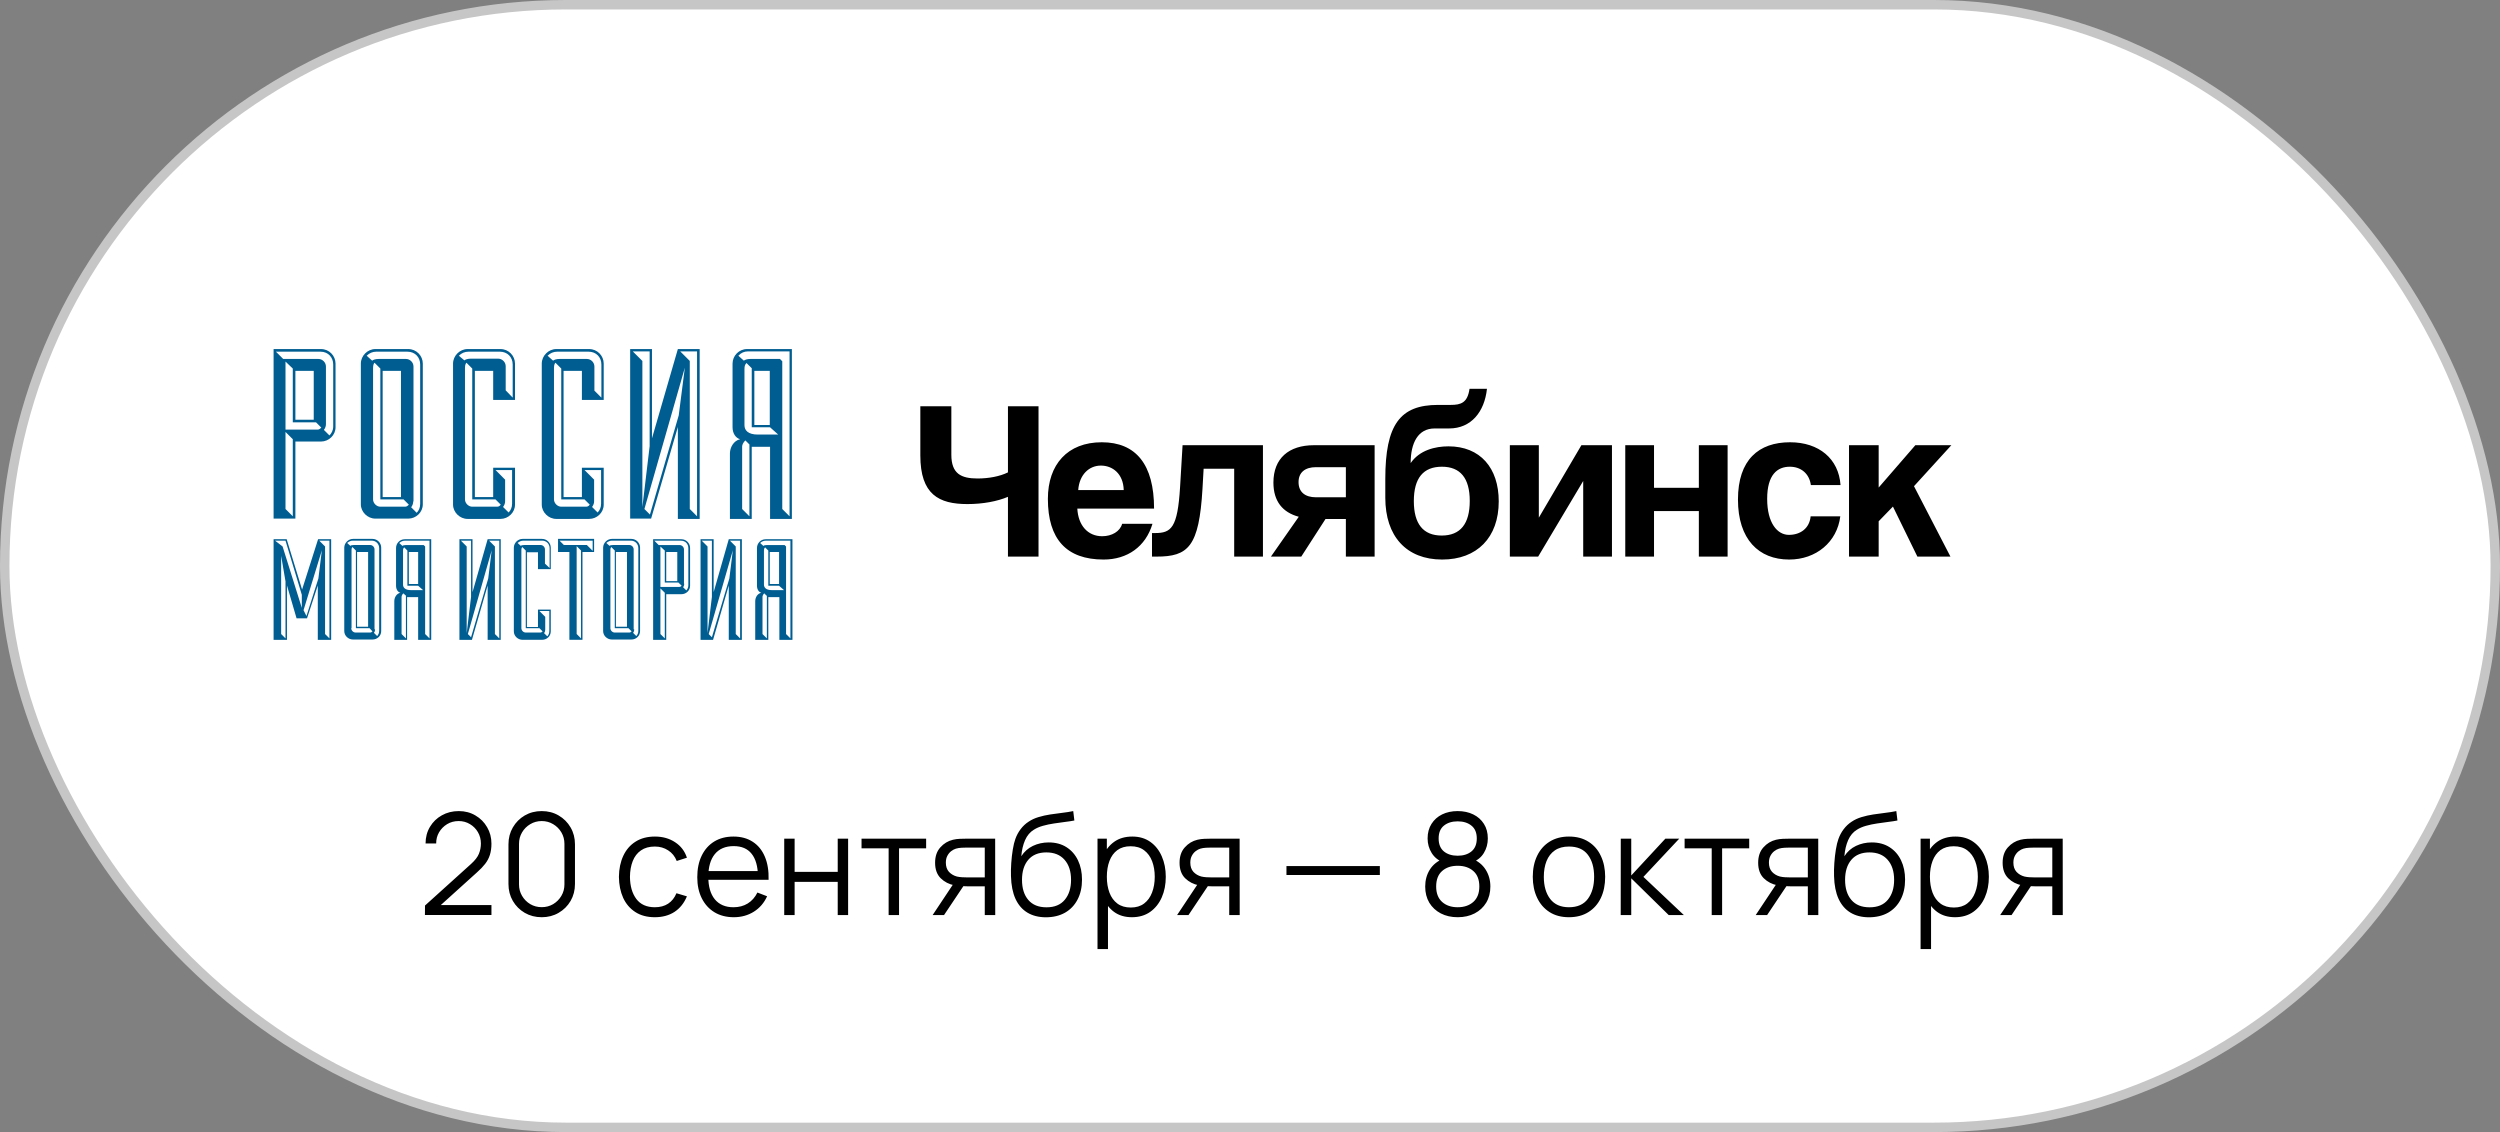
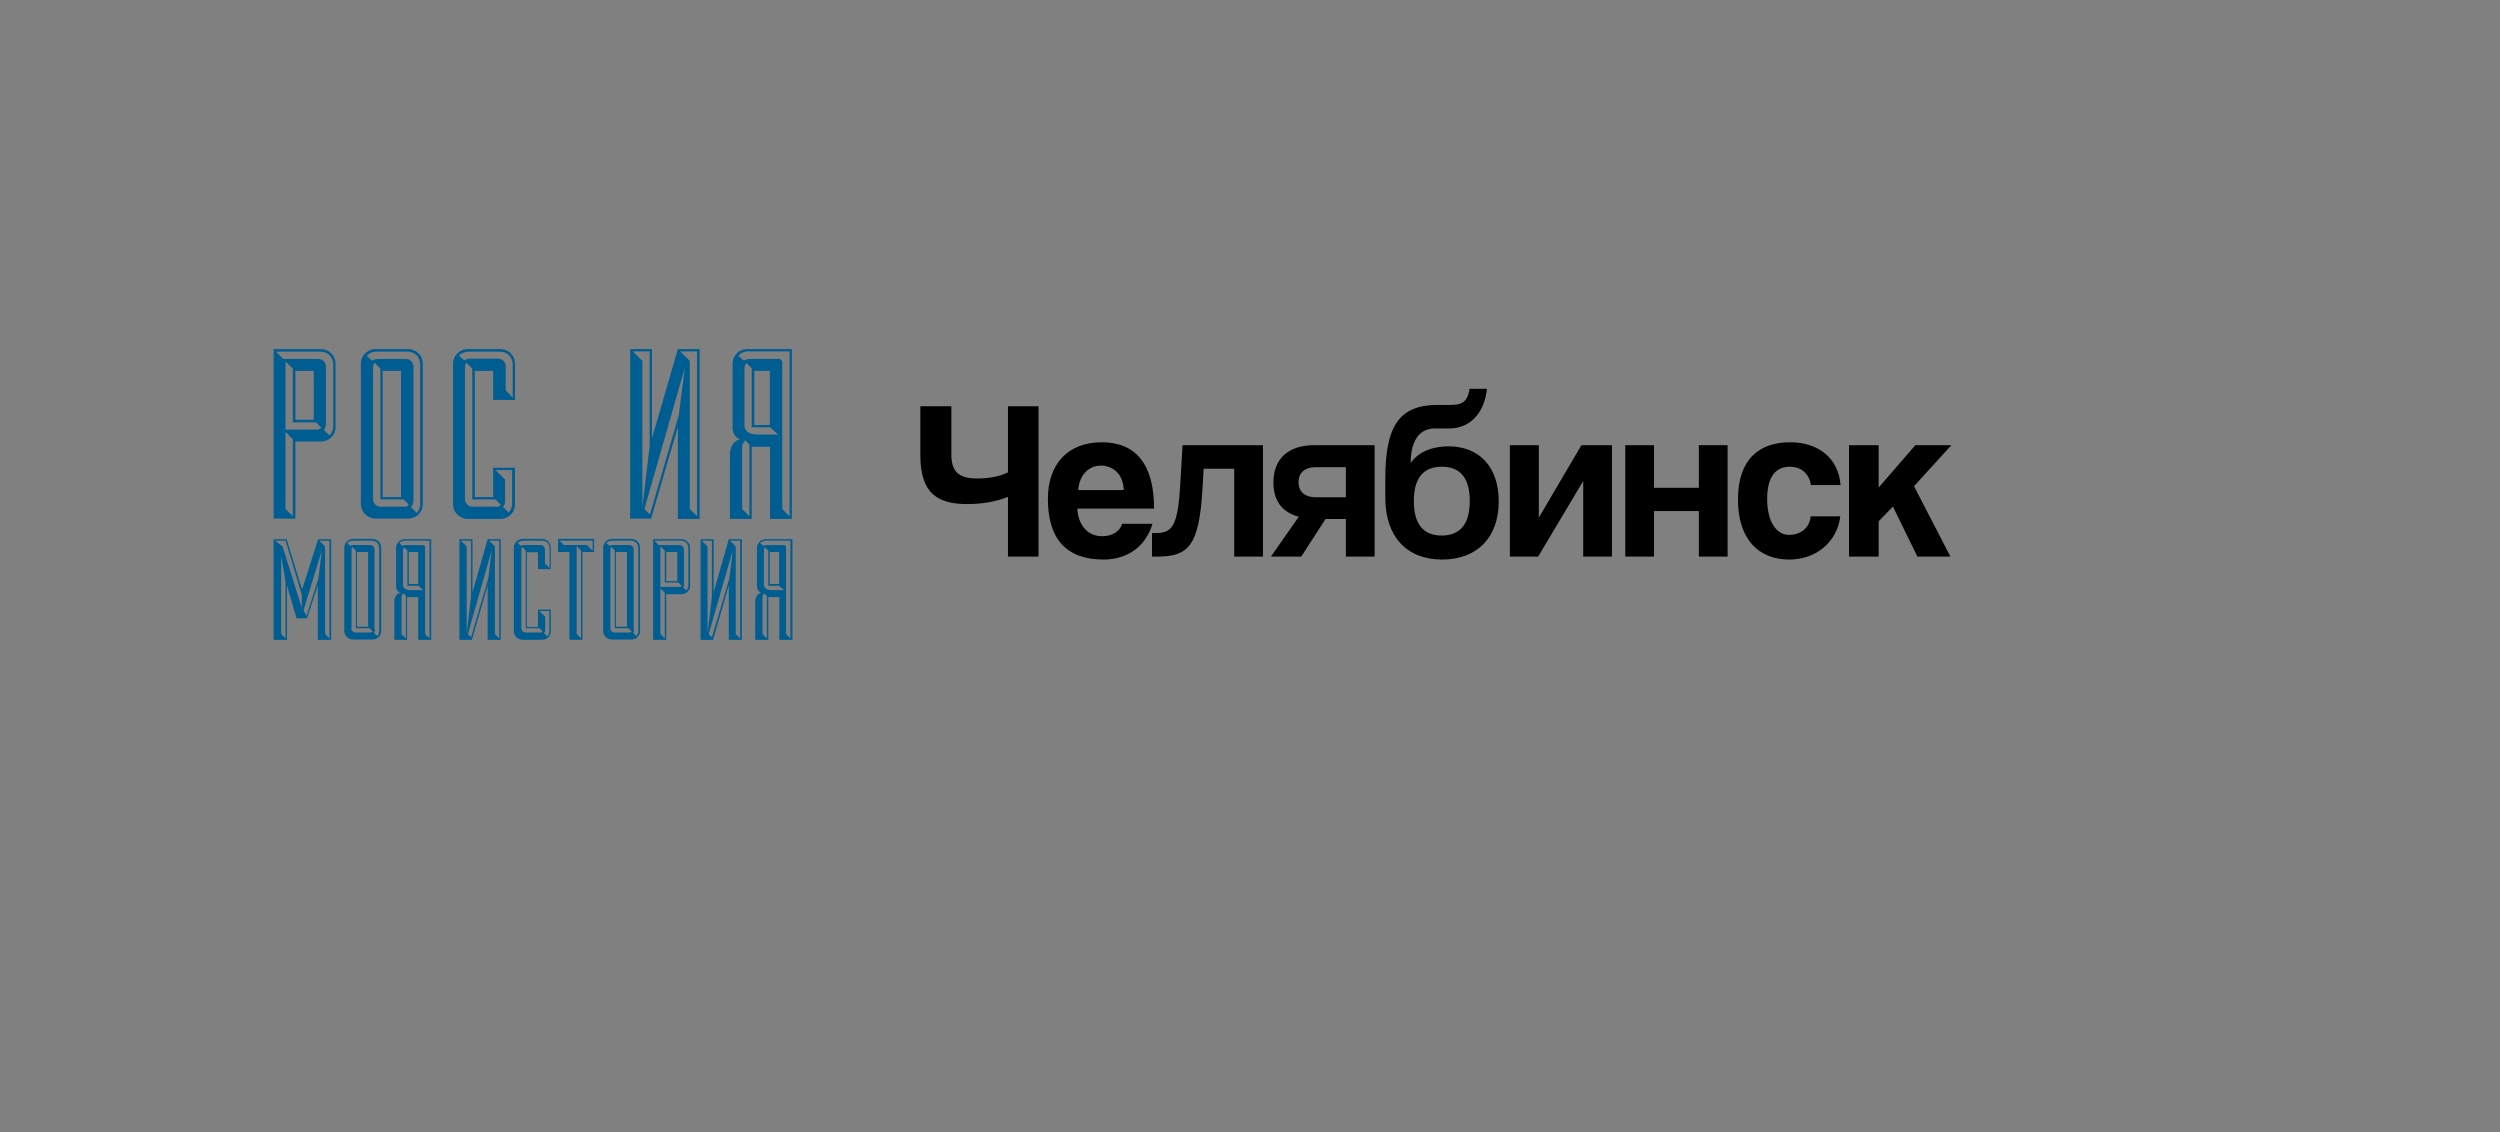
<svg xmlns="http://www.w3.org/2000/svg" width="265" height="120" viewBox="0 0 265 120" fill="none">
  <rect x="0" y="0" width="265" height="120" fill="#808080" stroke="none" />
-   <rect x="0.5" y="0.5" width="264" height="119" rx="59.5" fill="white" stroke="#C6C6C6" />
  <path d="M110.083 59V43.064H106.843V50.072C105.979 50.504 104.779 50.72 103.627 50.72C101.875 50.72 100.843 50.216 100.843 48.2V43.064H97.555V48.272C97.555 52.424 99.523 53.432 102.547 53.432C104.179 53.432 105.715 53.144 106.843 52.664V59H110.083ZM114.291 51.944C114.411 50.312 115.443 49.352 116.691 49.352C117.915 49.352 119.067 50.192 119.115 51.944H114.291ZM122.331 53.912C122.331 49.232 120.411 46.88 116.787 46.88C113.163 46.88 111.075 49.232 111.075 52.88C111.075 57.152 113.043 59.312 116.979 59.312C119.499 59.312 121.443 57.944 122.163 55.52H118.947C118.731 56.336 117.843 56.84 116.835 56.84C115.299 56.84 114.291 55.688 114.195 53.912H122.331ZM133.872 59V47.192H125.352L125.088 51.632C124.824 55.976 124.152 56.504 122.424 56.504H122.112V59H122.592C125.952 59 127.104 57.968 127.464 51.8L127.584 49.688H130.824V59H133.872ZM145.71 59V47.192H139.278C136.614 47.192 134.982 48.584 134.982 51.152C134.982 53.144 135.966 54.32 137.67 54.776L134.718 59H137.934L140.502 55.016H142.662V59H145.71ZM139.494 52.712C138.342 52.712 137.646 52.16 137.646 51.104C137.646 50.072 138.342 49.52 139.494 49.52H142.662V52.712H139.494ZM152.866 59.312C156.562 59.312 158.866 56.984 158.866 53.144C158.866 49.592 156.898 47.312 153.538 47.312C152.122 47.312 150.466 47.72 149.53 49.088C149.53 46.928 150.322 45.416 152.074 45.416H153.61C155.938 45.416 157.354 43.664 157.618 41.216H155.77C155.554 42.704 154.858 42.92 153.778 42.92H152.434C148.402 42.92 146.842 45.008 146.842 50.768V52.76C146.842 56.84 149.074 59.312 152.866 59.312ZM152.818 56.768C150.85 56.768 149.866 55.52 149.866 53.12C149.866 50.672 150.874 49.472 152.842 49.472C154.786 49.472 155.794 50.672 155.794 53.096C155.794 55.52 154.81 56.768 152.818 56.768ZM163.044 59L167.82 50.984V59H170.868V47.192H167.628L163.116 54.872V47.192H160.044V59H163.044ZM175.326 59V54.176H180.078V59H183.126V47.192H180.078V51.704H175.326V47.192H172.278V59H175.326ZM191.928 54.728C191.808 56 190.848 56.696 189.624 56.696C188.4 56.696 187.32 55.448 187.32 52.88C187.32 50.312 188.4 49.472 189.72 49.472C190.896 49.472 191.784 50.192 191.952 51.416H195.096C194.904 48.632 192.816 46.88 189.744 46.88C186.432 46.88 184.224 48.728 184.224 52.952C184.224 57.176 186.432 59.312 189.648 59.312C192.504 59.312 194.736 57.464 195.072 54.728H191.928ZM206.747 59L202.883 51.536L206.843 47.192H203.027L199.139 51.68V47.192H195.995V59H199.139V55.256L200.651 53.696L203.243 59H206.747Z" fill="black" />
-   <path d="M45.042 96.993L45.05 95.987L49.932 91.578C50.352 91.198 50.63 90.838 50.765 90.498C50.905 90.153 50.975 89.793 50.975 89.418C50.975 88.972 50.87 88.57 50.66 88.21C50.45 87.85 50.167 87.565 49.812 87.355C49.458 87.14 49.06 87.032 48.62 87.032C48.16 87.032 47.75 87.142 47.39 87.362C47.03 87.582 46.745 87.873 46.535 88.233C46.33 88.593 46.23 88.985 46.235 89.41H45.11C45.11 88.755 45.265 88.168 45.575 87.647C45.885 87.127 46.305 86.72 46.835 86.425C47.365 86.125 47.965 85.975 48.635 85.975C49.29 85.975 49.877 86.13 50.398 86.44C50.922 86.745 51.335 87.16 51.635 87.685C51.94 88.205 52.093 88.785 52.093 89.425C52.093 89.875 52.038 90.272 51.928 90.618C51.822 90.957 51.655 91.275 51.425 91.57C51.2 91.86 50.913 92.16 50.562 92.47L46.227 96.385L46.055 95.935H52.093V96.993H45.042ZM57.422 97.225C56.757 97.225 56.157 97.07 55.622 96.76C55.092 96.45 54.672 96.03 54.362 95.5C54.052 94.965 53.897 94.365 53.897 93.7V89.5C53.897 88.835 54.052 88.237 54.362 87.707C54.672 87.172 55.092 86.75 55.622 86.44C56.157 86.13 56.757 85.975 57.422 85.975C58.087 85.975 58.685 86.13 59.215 86.44C59.75 86.75 60.172 87.172 60.482 87.707C60.792 88.237 60.947 88.835 60.947 89.5V93.7C60.947 94.365 60.792 94.965 60.482 95.5C60.172 96.03 59.75 96.45 59.215 96.76C58.685 97.07 58.087 97.225 57.422 97.225ZM57.422 96.16C57.867 96.16 58.272 96.052 58.637 95.838C59.002 95.618 59.292 95.325 59.507 94.96C59.722 94.595 59.83 94.192 59.83 93.752V89.448C59.83 89.002 59.722 88.597 59.507 88.233C59.292 87.868 59.002 87.578 58.637 87.362C58.272 87.142 57.867 87.032 57.422 87.032C56.977 87.032 56.572 87.142 56.207 87.362C55.842 87.578 55.552 87.868 55.337 88.233C55.122 88.597 55.015 89.002 55.015 89.448V93.752C55.015 94.192 55.122 94.595 55.337 94.96C55.552 95.325 55.842 95.618 56.207 95.838C56.572 96.052 56.977 96.16 57.422 96.16ZM69.415 97.225C68.6 97.225 67.91 97.043 67.345 96.677C66.78 96.312 66.35 95.81 66.055 95.17C65.765 94.525 65.615 93.785 65.605 92.95C65.615 92.1 65.77 91.355 66.07 90.715C66.37 90.07 66.803 89.57 67.368 89.215C67.933 88.855 68.618 88.675 69.423 88.675C70.243 88.675 70.955 88.875 71.56 89.275C72.17 89.675 72.588 90.222 72.813 90.918L71.733 91.263C71.543 90.778 71.24 90.403 70.825 90.138C70.415 89.868 69.945 89.733 69.415 89.733C68.82 89.733 68.328 89.87 67.938 90.145C67.548 90.415 67.258 90.793 67.068 91.278C66.878 91.763 66.78 92.32 66.775 92.95C66.785 93.92 67.01 94.7 67.45 95.29C67.89 95.875 68.545 96.168 69.415 96.168C69.965 96.168 70.433 96.043 70.818 95.793C71.208 95.537 71.503 95.168 71.703 94.683L72.813 95.013C72.513 95.733 72.073 96.282 71.493 96.662C70.913 97.037 70.22 97.225 69.415 97.225ZM77.788 97.225C76.999 97.225 76.314 97.05 75.734 96.7C75.159 96.35 74.711 95.858 74.391 95.222C74.071 94.588 73.911 93.843 73.911 92.987C73.911 92.103 74.069 91.338 74.383 90.692C74.698 90.047 75.141 89.55 75.711 89.2C76.286 88.85 76.963 88.675 77.743 88.675C78.543 88.675 79.226 88.86 79.791 89.23C80.356 89.595 80.784 90.12 81.073 90.805C81.364 91.49 81.496 92.308 81.471 93.257H80.346V92.868C80.326 91.817 80.099 91.025 79.663 90.49C79.234 89.955 78.603 89.688 77.773 89.688C76.903 89.688 76.236 89.97 75.771 90.535C75.311 91.1 75.081 91.905 75.081 92.95C75.081 93.97 75.311 94.763 75.771 95.328C76.236 95.888 76.894 96.168 77.743 96.168C78.323 96.168 78.829 96.035 79.258 95.77C79.694 95.5 80.036 95.112 80.286 94.608L81.314 95.005C80.993 95.71 80.521 96.257 79.896 96.647C79.276 97.032 78.573 97.225 77.788 97.225ZM74.691 93.257V92.335H80.879V93.257H74.691ZM83.128 97V88.9H84.23V92.418H88.798V88.9H89.9V97H88.798V93.475H84.23V97H83.128ZM94.195 97V89.92H91.323V88.9H98.17V89.92H95.298V97H94.195ZM104.385 97V93.948H102.495C102.275 93.948 102.047 93.94 101.812 93.925C101.582 93.905 101.367 93.877 101.167 93.843C100.597 93.733 100.112 93.483 99.712 93.093C99.317 92.698 99.12 92.153 99.12 91.457C99.12 90.778 99.305 90.233 99.675 89.823C100.045 89.407 100.492 89.138 101.017 89.013C101.257 88.957 101.5 88.925 101.745 88.915C101.995 88.905 102.21 88.9 102.39 88.9H105.487L105.495 97H104.385ZM98.857 97L101.115 93.603H102.337L100.065 97H98.857ZM102.435 93.002H104.385V89.845H102.435C102.315 89.845 102.147 89.85 101.932 89.86C101.717 89.87 101.515 89.903 101.325 89.957C101.16 90.007 100.995 90.095 100.83 90.22C100.67 90.34 100.535 90.502 100.425 90.707C100.315 90.907 100.26 91.153 100.26 91.442C100.26 91.847 100.37 92.172 100.59 92.418C100.815 92.657 101.095 92.823 101.43 92.912C101.61 92.953 101.79 92.978 101.97 92.987C102.15 92.998 102.305 93.002 102.435 93.002ZM110.846 97.233C110.091 97.228 109.443 97.062 108.903 96.737C108.363 96.412 107.943 95.927 107.643 95.282C107.348 94.638 107.188 93.832 107.163 92.868C107.148 92.442 107.158 91.98 107.193 91.48C107.228 90.975 107.283 90.495 107.358 90.04C107.433 89.585 107.523 89.215 107.628 88.93C107.758 88.56 107.943 88.215 108.183 87.895C108.428 87.57 108.711 87.305 109.031 87.1C109.341 86.89 109.691 86.728 110.081 86.612C110.476 86.493 110.886 86.4 111.311 86.335C111.741 86.27 112.166 86.213 112.586 86.162C113.011 86.112 113.403 86.05 113.763 85.975L113.883 86.972C113.608 87.028 113.283 87.078 112.908 87.123C112.533 87.168 112.141 87.222 111.731 87.287C111.321 87.347 110.928 87.43 110.553 87.535C110.178 87.64 109.858 87.778 109.593 87.948C109.188 88.192 108.876 88.562 108.656 89.058C108.441 89.552 108.308 90.12 108.258 90.76C108.568 90.275 108.978 89.91 109.488 89.665C110.003 89.42 110.561 89.297 111.161 89.297C111.891 89.297 112.518 89.465 113.043 89.8C113.573 90.135 113.981 90.6 114.266 91.195C114.551 91.79 114.693 92.472 114.693 93.243C114.693 94.047 114.536 94.75 114.221 95.35C113.911 95.95 113.468 96.415 112.893 96.745C112.318 97.07 111.636 97.233 110.846 97.233ZM110.928 96.175C111.778 96.175 112.423 95.91 112.863 95.38C113.308 94.85 113.531 94.145 113.531 93.265C113.531 92.365 113.301 91.655 112.841 91.135C112.386 90.615 111.743 90.355 110.913 90.355C110.083 90.355 109.446 90.615 109.001 91.135C108.556 91.655 108.333 92.365 108.333 93.265C108.333 94.165 108.556 94.875 109.001 95.395C109.446 95.915 110.088 96.175 110.928 96.175ZM119.981 97.225C119.236 97.225 118.606 97.037 118.091 96.662C117.576 96.282 117.186 95.77 116.921 95.125C116.656 94.475 116.523 93.748 116.523 92.942C116.523 92.123 116.656 91.392 116.921 90.752C117.191 90.108 117.586 89.6 118.106 89.23C118.626 88.86 119.266 88.675 120.026 88.675C120.766 88.675 121.401 88.862 121.931 89.237C122.461 89.612 122.866 90.123 123.146 90.767C123.431 91.412 123.573 92.138 123.573 92.942C123.573 93.752 123.431 94.48 123.146 95.125C122.861 95.77 122.451 96.282 121.916 96.662C121.381 97.037 120.736 97.225 119.981 97.225ZM116.336 100.6V88.9H117.326V94.998H117.446V100.6H116.336ZM119.868 96.198C120.433 96.198 120.903 96.055 121.278 95.77C121.653 95.485 121.933 95.097 122.118 94.608C122.308 94.112 122.403 93.558 122.403 92.942C122.403 92.332 122.311 91.782 122.126 91.293C121.941 90.802 121.658 90.415 121.278 90.13C120.903 89.845 120.426 89.703 119.846 89.703C119.281 89.703 118.811 89.84 118.436 90.115C118.066 90.39 117.788 90.772 117.603 91.263C117.418 91.748 117.326 92.308 117.326 92.942C117.326 93.567 117.418 94.127 117.603 94.623C117.788 95.112 118.068 95.498 118.443 95.778C118.818 96.058 119.293 96.198 119.868 96.198ZM130.298 97V93.948H128.408C128.188 93.948 127.96 93.94 127.725 93.925C127.495 93.905 127.28 93.877 127.08 93.843C126.51 93.733 126.025 93.483 125.625 93.093C125.23 92.698 125.033 92.153 125.033 91.457C125.033 90.778 125.218 90.233 125.588 89.823C125.958 89.407 126.405 89.138 126.93 89.013C127.17 88.957 127.413 88.925 127.658 88.915C127.908 88.905 128.123 88.9 128.303 88.9H131.4L131.408 97H130.298ZM124.77 97L127.028 93.603H128.25L125.978 97H124.77ZM128.348 93.002H130.298V89.845H128.348C128.228 89.845 128.06 89.85 127.845 89.86C127.63 89.87 127.428 89.903 127.238 89.957C127.073 90.007 126.908 90.095 126.743 90.22C126.583 90.34 126.448 90.502 126.338 90.707C126.228 90.907 126.173 91.153 126.173 91.442C126.173 91.847 126.283 92.172 126.503 92.418C126.728 92.657 127.008 92.823 127.343 92.912C127.523 92.953 127.703 92.978 127.883 92.987C128.063 92.998 128.218 93.002 128.348 93.002ZM136.364 92.748V91.802H146.264V92.748H136.364ZM154.514 97.225C153.839 97.225 153.241 97.09 152.721 96.82C152.206 96.55 151.801 96.172 151.506 95.688C151.216 95.198 151.071 94.625 151.071 93.97C151.071 93.3 151.234 92.705 151.559 92.185C151.884 91.66 152.379 91.263 153.044 90.993L153.029 91.427C152.474 91.222 152.051 90.888 151.761 90.422C151.471 89.957 151.326 89.442 151.326 88.877C151.326 88.278 151.464 87.763 151.739 87.332C152.014 86.897 152.389 86.562 152.864 86.328C153.344 86.093 153.894 85.975 154.514 85.975C155.134 85.975 155.684 86.093 156.164 86.328C156.644 86.562 157.021 86.897 157.296 87.332C157.571 87.763 157.709 88.278 157.709 88.877C157.709 89.442 157.569 89.955 157.289 90.415C157.014 90.875 156.591 91.213 156.021 91.427L155.984 90.993C156.649 91.257 157.146 91.653 157.476 92.177C157.811 92.703 157.979 93.3 157.979 93.97C157.979 94.625 157.831 95.198 157.536 95.688C157.241 96.172 156.834 96.55 156.314 96.82C155.794 97.09 155.194 97.225 154.514 97.225ZM154.514 96.168C155.194 96.168 155.746 95.98 156.171 95.605C156.596 95.225 156.809 94.68 156.809 93.97C156.809 93.25 156.599 92.705 156.179 92.335C155.759 91.96 155.204 91.772 154.514 91.772C153.824 91.772 153.271 91.96 152.856 92.335C152.441 92.705 152.234 93.25 152.234 93.97C152.234 94.68 152.444 95.225 152.864 95.605C153.284 95.98 153.834 96.168 154.514 96.168ZM154.514 90.707C155.114 90.707 155.601 90.555 155.976 90.25C156.351 89.94 156.539 89.483 156.539 88.877C156.539 88.272 156.351 87.82 155.976 87.52C155.601 87.215 155.114 87.062 154.514 87.062C153.914 87.062 153.426 87.215 153.051 87.52C152.681 87.82 152.496 88.272 152.496 88.877C152.496 89.483 152.681 89.94 153.051 90.25C153.426 90.555 153.914 90.707 154.514 90.707ZM166.308 97.225C165.503 97.225 164.815 97.043 164.245 96.677C163.675 96.312 163.238 95.808 162.933 95.162C162.628 94.517 162.475 93.778 162.475 92.942C162.475 92.093 162.63 91.347 162.94 90.707C163.25 90.067 163.69 89.57 164.26 89.215C164.835 88.855 165.518 88.675 166.308 88.675C167.118 88.675 167.808 88.858 168.378 89.222C168.953 89.582 169.39 90.085 169.69 90.73C169.995 91.37 170.148 92.108 170.148 92.942C170.148 93.793 169.995 94.54 169.69 95.185C169.385 95.825 168.945 96.325 168.37 96.685C167.795 97.045 167.108 97.225 166.308 97.225ZM166.308 96.168C167.208 96.168 167.878 95.87 168.318 95.275C168.758 94.675 168.978 93.897 168.978 92.942C168.978 91.963 168.755 91.183 168.31 90.603C167.87 90.022 167.203 89.733 166.308 89.733C165.703 89.733 165.203 89.87 164.808 90.145C164.418 90.415 164.125 90.793 163.93 91.278C163.74 91.757 163.645 92.312 163.645 92.942C163.645 93.918 163.87 94.7 164.32 95.29C164.77 95.875 165.433 96.168 166.308 96.168ZM171.795 97L171.802 88.9H172.912V92.8L176.527 88.9H177.997L174.202 92.95L178.492 97H176.887L172.912 93.1V97H171.795ZM181.441 97V89.92H178.569V88.9H185.416V89.92H182.544V97H181.441ZM191.631 97V93.948H189.741C189.521 93.948 189.293 93.94 189.058 93.925C188.828 93.905 188.613 93.877 188.413 93.843C187.843 93.733 187.358 93.483 186.958 93.093C186.563 92.698 186.366 92.153 186.366 91.457C186.366 90.778 186.551 90.233 186.921 89.823C187.291 89.407 187.738 89.138 188.263 89.013C188.503 88.957 188.746 88.925 188.991 88.915C189.241 88.905 189.456 88.9 189.636 88.9H192.733L192.741 97H191.631ZM186.103 97L188.361 93.603H189.583L187.311 97H186.103ZM189.681 93.002H191.631V89.845H189.681C189.561 89.845 189.393 89.85 189.178 89.86C188.963 89.87 188.761 89.903 188.571 89.957C188.406 90.007 188.241 90.095 188.076 90.22C187.916 90.34 187.781 90.502 187.671 90.707C187.561 90.907 187.506 91.153 187.506 91.442C187.506 91.847 187.616 92.172 187.836 92.418C188.061 92.657 188.341 92.823 188.676 92.912C188.856 92.953 189.036 92.978 189.216 92.987C189.396 92.998 189.551 93.002 189.681 93.002ZM198.092 97.233C197.337 97.228 196.689 97.062 196.149 96.737C195.609 96.412 195.189 95.927 194.889 95.282C194.594 94.638 194.434 93.832 194.409 92.868C194.394 92.442 194.404 91.98 194.439 91.48C194.474 90.975 194.529 90.495 194.604 90.04C194.679 89.585 194.769 89.215 194.874 88.93C195.004 88.56 195.189 88.215 195.429 87.895C195.674 87.57 195.957 87.305 196.277 87.1C196.587 86.89 196.937 86.728 197.327 86.612C197.722 86.493 198.132 86.4 198.557 86.335C198.987 86.27 199.412 86.213 199.832 86.162C200.257 86.112 200.649 86.05 201.009 85.975L201.129 86.972C200.854 87.028 200.529 87.078 200.154 87.123C199.779 87.168 199.387 87.222 198.977 87.287C198.567 87.347 198.174 87.43 197.799 87.535C197.424 87.64 197.104 87.778 196.839 87.948C196.434 88.192 196.122 88.562 195.902 89.058C195.687 89.552 195.554 90.12 195.504 90.76C195.814 90.275 196.224 89.91 196.734 89.665C197.249 89.42 197.807 89.297 198.407 89.297C199.137 89.297 199.764 89.465 200.289 89.8C200.819 90.135 201.227 90.6 201.512 91.195C201.797 91.79 201.939 92.472 201.939 93.243C201.939 94.047 201.782 94.75 201.467 95.35C201.157 95.95 200.714 96.415 200.139 96.745C199.564 97.07 198.882 97.233 198.092 97.233ZM198.174 96.175C199.024 96.175 199.669 95.91 200.109 95.38C200.554 94.85 200.777 94.145 200.777 93.265C200.777 92.365 200.547 91.655 200.087 91.135C199.632 90.615 198.989 90.355 198.159 90.355C197.329 90.355 196.692 90.615 196.247 91.135C195.802 91.655 195.579 92.365 195.579 93.265C195.579 94.165 195.802 94.875 196.247 95.395C196.692 95.915 197.334 96.175 198.174 96.175ZM207.227 97.225C206.482 97.225 205.852 97.037 205.337 96.662C204.822 96.282 204.432 95.77 204.167 95.125C203.902 94.475 203.77 93.748 203.77 92.942C203.77 92.123 203.902 91.392 204.167 90.752C204.437 90.108 204.832 89.6 205.352 89.23C205.872 88.86 206.512 88.675 207.272 88.675C208.012 88.675 208.647 88.862 209.177 89.237C209.707 89.612 210.112 90.123 210.392 90.767C210.677 91.412 210.82 92.138 210.82 92.942C210.82 93.752 210.677 94.48 210.392 95.125C210.107 95.77 209.697 96.282 209.162 96.662C208.627 97.037 207.982 97.225 207.227 97.225ZM203.582 100.6V88.9H204.572V94.998H204.692V100.6H203.582ZM207.115 96.198C207.68 96.198 208.15 96.055 208.525 95.77C208.9 95.485 209.18 95.097 209.365 94.608C209.555 94.112 209.65 93.558 209.65 92.942C209.65 92.332 209.557 91.782 209.372 91.293C209.187 90.802 208.905 90.415 208.525 90.13C208.15 89.845 207.672 89.703 207.092 89.703C206.527 89.703 206.057 89.84 205.682 90.115C205.312 90.39 205.035 90.772 204.85 91.263C204.665 91.748 204.572 92.308 204.572 92.942C204.572 93.567 204.665 94.127 204.85 94.623C205.035 95.112 205.315 95.498 205.69 95.778C206.065 96.058 206.54 96.198 207.115 96.198ZM217.544 97V93.948H215.654C215.434 93.948 215.207 93.94 214.972 93.925C214.742 93.905 214.527 93.877 214.327 93.843C213.757 93.733 213.272 93.483 212.872 93.093C212.477 92.698 212.279 92.153 212.279 91.457C212.279 90.778 212.464 90.233 212.834 89.823C213.204 89.407 213.652 89.138 214.177 89.013C214.417 88.957 214.659 88.925 214.904 88.915C215.154 88.905 215.369 88.9 215.549 88.9H218.647L218.654 97H217.544ZM212.017 97L214.274 93.603H215.497L213.224 97H212.017ZM215.594 93.002H217.544V89.845H215.594C215.474 89.845 215.307 89.85 215.092 89.86C214.877 89.87 214.674 89.903 214.484 89.957C214.319 90.007 214.154 90.095 213.989 90.22C213.829 90.34 213.694 90.502 213.584 90.707C213.474 90.907 213.419 91.153 213.419 91.442C213.419 91.847 213.529 92.172 213.749 92.418C213.974 92.657 214.254 92.823 214.589 92.912C214.769 92.953 214.949 92.978 215.129 92.987C215.309 92.998 215.464 93.002 215.594 93.002Z" fill="black" />
  <path d="M34.025 37C34.889 37 35.567 37.709 35.567 38.541V45.293C35.567 46.126 34.858 46.804 34.025 46.804H31.312V54.974H29V37H34.025ZM34.549 44.954C34.549 45.17 34.488 45.355 34.334 45.571L34.919 46.157C35.135 45.941 35.32 45.632 35.32 45.201V38.634C35.32 37.925 34.827 37.278 33.964 37.278H29.247L30.017 38.048H33.748C34.179 38.048 34.549 38.418 34.549 38.85V44.954V44.954ZM30.264 45.54H33.655C33.84 45.54 33.933 45.447 34.056 45.324L33.501 44.769H31.035V39.066L30.264 38.326V45.54ZM30.264 53.956L31.035 54.727V46.557L30.264 45.786V53.956ZM33.255 39.312H31.312V44.492H33.255V39.312Z" fill="#005D91" />
  <path d="M38.25 38.541C38.25 37.709 38.959 37 39.791 37H43.275C44.139 37 44.817 37.709 44.817 38.541V53.463C44.817 54.296 44.108 54.974 43.275 54.974H39.791C38.959 54.974 38.25 54.265 38.25 53.463V38.541ZM43.799 53.155C43.799 53.371 43.738 53.556 43.584 53.772L44.169 54.357C44.385 54.142 44.539 53.833 44.539 53.401V38.634C44.539 37.863 43.984 37.278 43.183 37.278H39.884C39.483 37.278 39.144 37.432 38.867 37.709L39.452 38.233C39.545 38.141 39.791 38.048 40.161 38.048H43.029C43.46 38.048 43.83 38.418 43.83 38.85V53.155H43.799ZM39.545 52.939C39.545 53.34 39.915 53.71 40.316 53.71H42.936C43.121 53.71 43.214 53.617 43.337 53.494L42.782 52.939H40.316V39.066L39.699 38.449C39.637 38.511 39.545 38.665 39.545 39.004V52.939ZM42.505 39.312H40.562V52.692H42.505V39.312Z" fill="#005D91" />
  <path d="M52.278 42.395V39.312H50.336V52.692H52.278V49.579H54.59V53.494C54.59 54.326 53.881 55.005 53.049 55.005H49.565C48.733 55.005 48.023 54.296 48.023 53.494V38.541C48.023 37.709 48.733 37 49.565 37H53.049C53.912 37 54.59 37.709 54.59 38.541V42.395H52.278ZM54.344 42.149V38.634C54.344 37.863 53.789 37.278 52.987 37.278H49.657C49.257 37.278 48.917 37.432 48.64 37.709L49.226 38.202C49.318 38.11 49.565 38.017 49.935 38.017H52.802C53.234 38.017 53.604 38.387 53.604 38.819V41.378L54.344 42.149ZM49.288 52.939C49.288 53.34 49.657 53.71 50.058 53.71H52.679C52.864 53.71 52.956 53.648 53.08 53.494L52.525 52.939H50.058V39.066L49.442 38.449C49.38 38.511 49.288 38.665 49.288 39.004V52.939ZM52.525 49.825L53.542 50.843V53.124C53.542 53.34 53.48 53.525 53.326 53.741L53.912 54.326C54.128 54.111 54.282 53.802 54.282 53.371V49.825H52.525Z" fill="#005D91" />
-   <path d="M61.681 42.395V39.312H59.739V52.692H61.681V49.579H63.993V53.494C63.993 54.326 63.285 55.005 62.452 55.005H58.968C58.136 55.005 57.427 54.296 57.427 53.494V38.541C57.427 37.709 58.136 37 58.968 37H62.452C63.315 37 63.993 37.709 63.993 38.541V42.395H61.681ZM63.747 42.149V38.634C63.747 37.863 63.192 37.278 62.39 37.278H59.061C58.66 37.278 58.321 37.432 58.043 37.709L58.629 38.233C58.722 38.141 58.968 38.048 59.338 38.048H62.205C62.637 38.048 63.007 38.418 63.007 38.85V41.409L63.747 42.149ZM58.722 52.939C58.722 53.34 59.092 53.71 59.492 53.71H62.113C62.298 53.71 62.39 53.648 62.514 53.494L61.959 52.939H59.492V39.066L58.876 38.449C58.814 38.511 58.722 38.665 58.722 39.004V52.939ZM61.959 49.825L62.976 50.843V53.124C62.976 53.34 62.914 53.525 62.76 53.741L63.346 54.326C63.562 54.111 63.716 53.802 63.716 53.371V49.825H61.959Z" fill="#005D91" />
  <path d="M66.797 55.005V37H69.109V46.465L71.853 37H74.165V55.005H71.853V45.262L69.017 54.974H66.797V55.005ZM68.862 47.297V37.247H67.074L68.092 38.264V53.741L68.862 47.297ZM71.945 44.029L72.593 38.973L68.308 53.956L68.893 54.542L71.945 44.029ZM73.888 54.727V37.247H72.1L73.117 38.264V53.956L73.888 54.727Z" fill="#005D91" />
  <path d="M79.684 55.005H77.372V48.068C77.372 47.42 77.773 46.711 78.451 46.557C77.989 46.434 77.65 45.941 77.65 45.293V38.541C77.65 37.709 78.328 37 79.191 37H83.939V55.005H81.627V47.359H79.684V55.005ZM78.266 37.709L78.852 38.233C78.944 38.141 79.191 38.048 79.561 38.048H82.675L82.921 38.295V53.956L83.692 54.727V37.247H79.284C78.883 37.247 78.544 37.401 78.266 37.709ZM79.438 47.112L79.006 46.681C78.79 46.896 78.667 47.143 78.667 47.328V53.956L79.438 54.727V47.112ZM79.715 39.066L79.129 38.48C78.975 38.634 78.914 38.788 78.914 39.127V45.077C78.914 45.602 79.284 46.064 80.332 46.064H82.49L81.627 45.293H79.684V39.066H79.715ZM81.596 39.312H79.962V45.047H81.596V39.312Z" fill="#005D91" />
  <path d="M33.686 67.825V62.06L32.545 65.544H31.436L30.418 62.06V67.825H29V57.158H30.387L32.021 62.492L33.717 57.158H35.104V67.825H33.686ZM31.991 64.434V63.047L30.264 57.312H29.154L29.956 57.929L31.991 64.434ZM30.264 61.629L29.802 58.916V67.209L30.264 67.671V61.629ZM33.748 61.32L34.118 58.33L32.175 64.681L32.484 65.297L33.748 61.32ZM34.919 67.671V57.312H33.84L34.457 57.929V67.209L34.919 67.671Z" fill="#005D91" />
  <path d="M36.492 58.048C36.492 57.555 36.924 57.123 37.417 57.123H39.483C40.007 57.123 40.408 57.555 40.408 58.048V66.896C40.408 67.389 40.007 67.79 39.483 67.79H37.417C36.924 67.79 36.492 67.389 36.492 66.896V58.048ZM39.76 66.711C39.76 66.835 39.729 66.958 39.637 67.081L39.976 67.42C40.099 67.297 40.192 67.112 40.192 66.865V58.11C40.192 57.647 39.853 57.308 39.39 57.308H37.417C37.17 57.308 36.986 57.401 36.8 57.555L37.14 57.863C37.201 57.801 37.325 57.77 37.54 57.77H39.236C39.483 57.77 39.699 57.986 39.699 58.233V66.711H39.76ZM37.232 66.588C37.232 66.835 37.448 67.05 37.695 67.05H39.236C39.328 67.05 39.39 67.019 39.483 66.927L39.174 66.588H37.725V58.356L37.355 57.986C37.325 58.017 37.263 58.11 37.263 58.295V66.588H37.232ZM39.02 58.51H37.849V66.434H39.02V58.51Z" fill="#005D91" />
  <path d="M43.183 67.825H41.796V63.725C41.796 63.355 42.012 62.923 42.443 62.831C42.166 62.769 41.981 62.461 41.981 62.091V58.083C41.981 57.59 42.382 57.158 42.906 57.158H45.711V67.825H44.324V63.293H43.152V67.825H43.183ZM42.32 57.559L42.659 57.867C42.721 57.806 42.844 57.775 43.06 57.775H44.91L45.064 57.929V67.209L45.526 67.671V57.312H42.906C42.69 57.312 42.505 57.405 42.32 57.559ZM43.029 63.139L42.752 62.893C42.628 63.016 42.567 63.17 42.567 63.263V67.209L43.029 67.671V63.139ZM43.183 58.361L42.844 58.021C42.752 58.114 42.721 58.206 42.721 58.391V61.968C42.721 62.276 42.937 62.553 43.553 62.553H44.848L44.324 62.091H43.183V58.361ZM44.324 58.515H43.337V61.906H44.324V58.515Z" fill="#005D91" />
  <path d="M48.699 67.825V57.158H50.087V62.769L51.69 57.158H53.077V67.825H51.69V62.06L50.025 67.825H48.699ZM49.932 63.263V57.312H48.853L49.47 57.929V67.116L49.932 63.263ZM51.751 61.32L52.121 58.33L49.593 67.209L49.932 67.548L51.751 61.32ZM52.923 67.671V57.312H51.844L52.461 57.929V67.209L52.923 67.671Z" fill="#005D91" />
  <path d="M57.025 60.36V58.541H55.853V66.465H57.025V64.615H58.381V66.927C58.381 67.42 57.98 67.821 57.456 67.821H55.391C54.897 67.821 54.466 67.42 54.466 66.927V58.048C54.466 57.555 54.897 57.123 55.391 57.123H57.456C57.98 57.123 58.381 57.555 58.381 58.048V60.329H57.025V60.36ZM58.258 60.206V58.11C58.258 57.647 57.919 57.308 57.456 57.308H55.483C55.237 57.308 55.052 57.401 54.867 57.555L55.206 57.863C55.267 57.801 55.391 57.77 55.606 57.77H57.302C57.549 57.77 57.765 57.986 57.765 58.233V59.744L58.258 60.206ZM55.267 66.588C55.267 66.835 55.483 67.05 55.73 67.05H57.271C57.364 67.05 57.425 67.019 57.518 66.927L57.179 66.588H55.73V58.356L55.36 57.986C55.329 58.017 55.267 58.11 55.267 58.295V66.588ZM57.179 64.769L57.795 65.385V66.742C57.795 66.865 57.765 66.989 57.672 67.112L58.011 67.451C58.135 67.328 58.227 67.143 58.227 66.896V64.769H57.179Z" fill="#005D91" />
  <path d="M60.386 58.51H59.152V57.123H62.975V58.51H61.742V67.821H60.355V58.51H60.386ZM59.769 57.77H62.205L62.821 58.387V57.308H59.306L59.769 57.77ZM61.126 67.204L61.588 67.667V58.356L61.126 57.894V67.204Z" fill="#005D91" />
  <path d="M63.932 58.048C63.932 57.555 64.363 57.123 64.856 57.123H66.922C67.446 57.123 67.847 57.555 67.847 58.048V66.896C67.847 67.389 67.446 67.79 66.922 67.79H64.856C64.363 67.79 63.932 67.389 63.932 66.896V58.048ZM67.23 66.711C67.23 66.835 67.2 66.958 67.107 67.081L67.446 67.42C67.57 67.297 67.662 67.112 67.662 66.865V58.11C67.662 57.647 67.323 57.308 66.861 57.308H64.887C64.641 57.308 64.456 57.401 64.271 57.555L64.61 57.863C64.672 57.801 64.795 57.77 65.011 57.77H66.706C66.953 57.77 67.169 57.986 67.169 58.233V66.711H67.23ZM64.702 66.588C64.702 66.835 64.918 67.05 65.165 67.05H66.706C66.799 67.05 66.861 67.019 66.953 66.927L66.614 66.588H65.165V58.356L64.795 57.986C64.764 58.017 64.702 58.11 64.702 58.295V66.588ZM66.46 58.51H65.288V66.434H66.46V58.51Z" fill="#005D91" />
  <path d="M72.224 57.158C72.748 57.158 73.149 57.59 73.149 58.083V62.091C73.149 62.584 72.748 62.985 72.224 62.985H70.621V67.825H69.233V57.158H72.224ZM72.532 61.875C72.532 61.998 72.501 62.122 72.409 62.245L72.748 62.584C72.871 62.461 72.964 62.276 72.964 62.029V58.114C72.964 57.682 72.686 57.312 72.162 57.312H69.357L69.819 57.775H72.039C72.286 57.775 72.501 57.991 72.501 58.237V61.875H72.532ZM70.004 62.214H72.008C72.101 62.214 72.162 62.184 72.255 62.091L71.916 61.752H70.467V58.361L70.004 57.929V62.214V62.214ZM70.004 67.209L70.467 67.671V62.831L70.004 62.368V67.209ZM71.792 58.515H70.621V61.598H71.792V58.515Z" fill="#005D91" />
  <path d="M74.259 67.825V57.158H75.646V62.769L77.249 57.158H78.637V67.825H77.249V62.06L75.585 67.825H74.259ZM75.461 63.263V57.312H74.382L74.999 57.929V67.116L75.461 63.263ZM77.311 61.32L77.681 58.33L75.122 67.209L75.461 67.548L77.311 61.32ZM78.452 67.671V57.312H77.373L77.989 57.929V67.209L78.452 67.671Z" fill="#005D91" />
  <path d="M81.41 67.825H80.054V63.725C80.054 63.355 80.269 62.923 80.701 62.831C80.424 62.769 80.239 62.461 80.239 62.091V58.083C80.239 57.59 80.639 57.158 81.164 57.158H84V67.825H82.613V63.293H81.441V67.825H81.41ZM80.578 57.559L80.917 57.867C80.979 57.806 81.102 57.775 81.318 57.775H83.168L83.322 57.929V67.209L83.784 67.671V57.312H81.164C80.948 57.312 80.732 57.405 80.578 57.559ZM81.256 63.139L81.009 62.893C80.886 63.016 80.825 63.17 80.825 63.263V67.209L81.287 67.671V63.139H81.256ZM81.441 58.361L81.102 58.021C81.009 58.114 80.979 58.206 80.979 58.391V61.968C80.979 62.276 81.194 62.553 81.811 62.553H83.106L82.582 62.091H81.441V58.361ZM82.551 58.515H81.595V61.906H82.582V58.515H82.551Z" fill="#005D91" />
</svg>